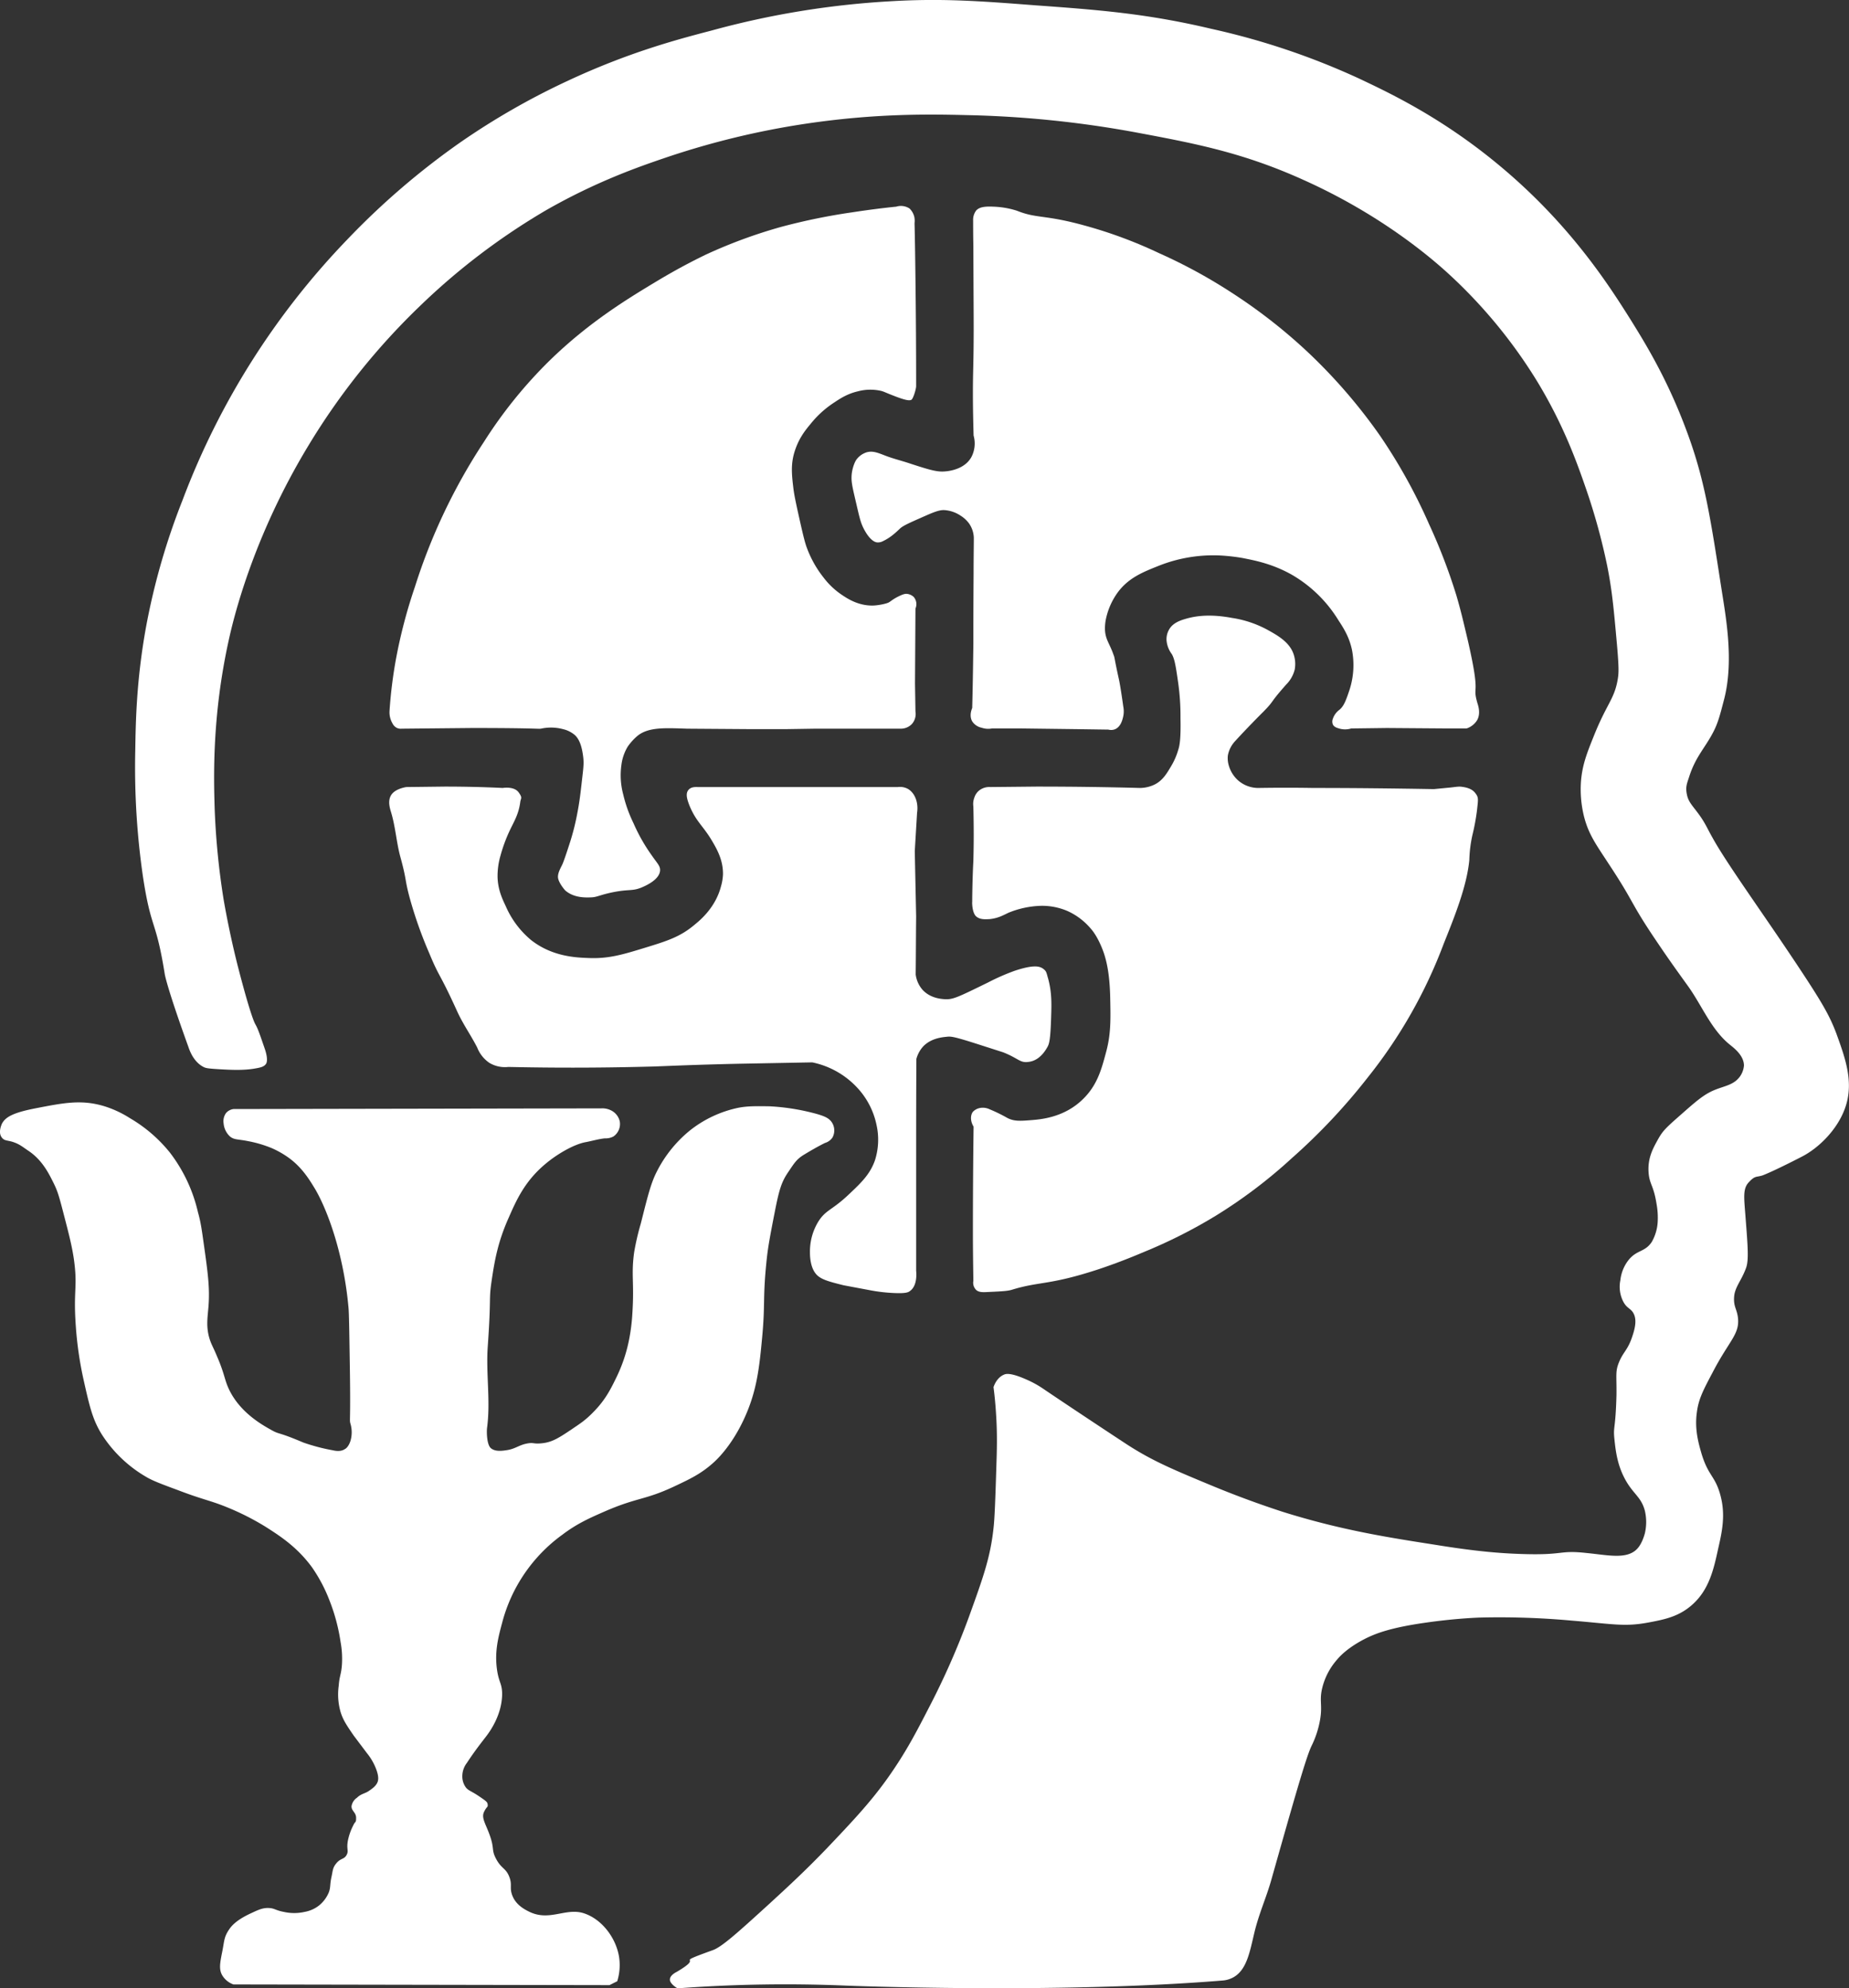
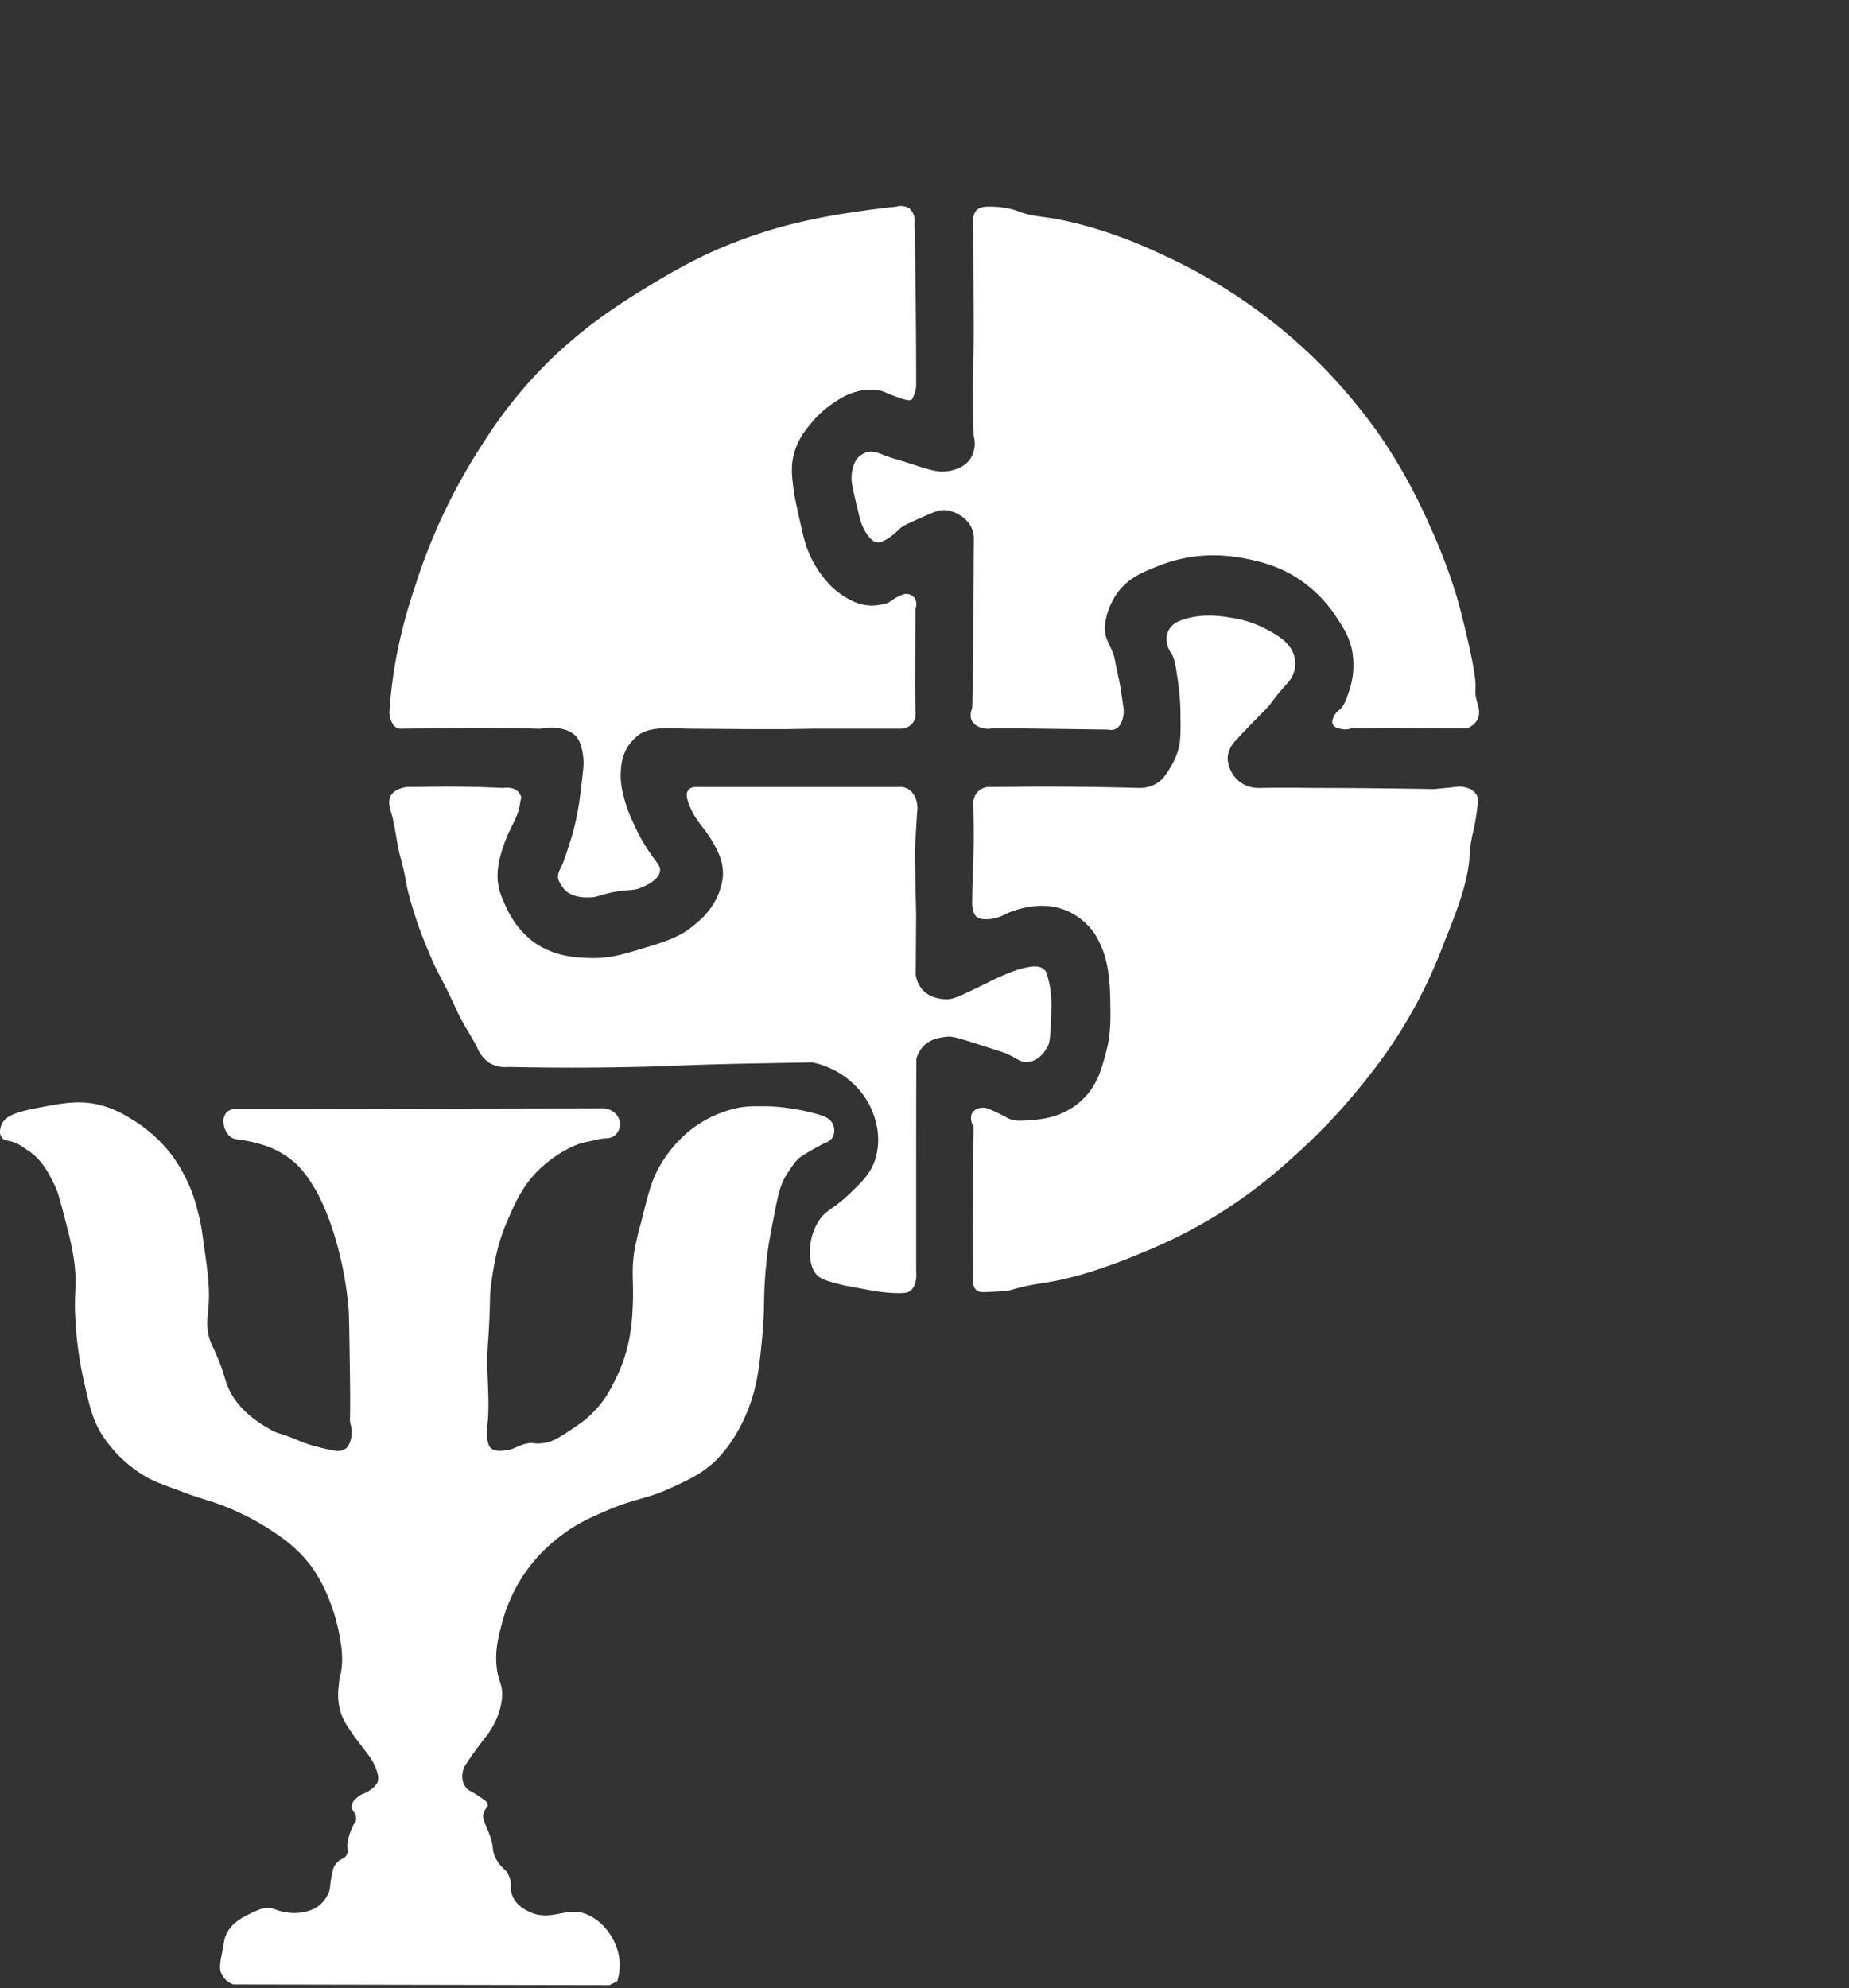
<svg xmlns="http://www.w3.org/2000/svg" viewBox="0 0 807.9 868.8">
  <rect x="0" y="0" width="807.9" height="868.8" fill="#333333" stroke="none" />
  <defs>
    <style> .cls-1 { fill: #fff; } </style>
  </defs>
  <title>Ресурс 1</title>
  <g id="Слой_2" data-name="Слой 2">
    <g id="Слой_1-2" data-name="Слой 1">
      <g>
        <path class="cls-1" d="M97.1,863.1a9.3,9.3,0,0,0,4.9,4l164.3.3,3.4-1.7a23.9,23.9,0,0,0,.8-10.6c-1.3-8.2-7.4-16.5-15.4-19.1s-15.2,3.9-24.3-.9c-1.6-.8-5.2-2.7-6.8-6.5s0-4.8-1.5-8.6-3.4-3.4-5.7-7.7-.5-4.3-3.1-11.2c-1.7-4.5-3.4-6.9-2.2-9.4s1.7-1.9,1.6-3.1-.5-1.5-3.9-3.8-4.7-2.4-5.8-4a8.1,8.1,0,0,1-1.4-4.5,9.6,9.6,0,0,1,2-6c3.6-5.5,6.9-9.6,8.5-11.7s6.8-9.3,6.9-18.3c0-4.9-1.5-5-2.3-11.2-1-7.8.7-14,2.3-20a69,69,0,0,1,26.3-38.5c6.6-5,12.2-7.4,18.8-10.3,14.1-6.1,17.4-4.8,30.3-10.9,6.8-3.2,11.4-5.4,16.6-10,1.5-1.3,8.1-7.3,13.7-19.4s6.7-22.3,8-36.6.1-16.6,2-34c.6-5.2,1.5-10,3.4-19.7s2.9-13.1,5.8-17.4,3.8-5.9,7.4-8c5.6-3.4,8.8-4.9,8.8-4.9a6,6,0,0,0,3.2-2.3,6.4,6.4,0,0,0,0-6.3c-1.3-2.4-4-3.2-6.6-4a96.3,96.3,0,0,0-20.8-3.4c-6.4-.1-9.6-.1-13.5.6a50.6,50.6,0,0,0-21.4,10,55.3,55.3,0,0,0-14.6,18.3c-2.5,5-3.9,10.8-6.8,22.3a110.1,110.1,0,0,0-2.9,12.5c-1.4,10,.1,13.2-.8,26.9a82.9,82.9,0,0,1-1.5,11.7,66.8,66.8,0,0,1-5.4,16c-2.1,4.3-4.3,9-8.9,14s-7.2,6.4-10.8,8.9c-5.4,3.6-8.3,5.5-12.6,6s-3.7-.5-7.1.2-5,2.4-8.9,2.9c-2,.3-4.8.6-6.6-.9s-1.9-7-1.7-8.8c1.6-11.7-.5-23.7.3-35.4,1.6-22.6.4-20.1,1.7-28.9s2.7-17,7.5-27.7c3.2-7.3,6.8-15.5,15.4-22.9,5.4-4.7,12.9-9,18-10,2.8-.5,5.7-1.4,8.6-1.7a7.2,7.2,0,0,0,3.7-.8,6.6,6.6,0,0,0,2.8-6.6,7.1,7.1,0,0,0-3.4-4.6,8.4,8.4,0,0,0-4.6-1.1l-160.8.3a5.2,5.2,0,0,0-3.2,1.7,6,6,0,0,0-1.1,4.5,8.8,8.8,0,0,0,2.8,5.8c1.9,1.5,3.2,1.1,7.8,2a52.9,52.9,0,0,1,10.5,3.1,40.6,40.6,0,0,1,7.5,4.3c4.2,3.1,7.4,6.9,10.8,12.6,1.3,2,5.9,10,10,24.5a156.8,156.8,0,0,1,5.2,28.6c.2,2.4.3,8.9.5,22,.5,28-.2,26.4.3,28.3a13.3,13.3,0,0,1,0,7.7c-.8,2.4-2,3.3-2.3,3.4-1.8,1.3-4.1.9-5.4.6a83.4,83.4,0,0,1-12.9-3.4c-11.5-4.9-10.1-3.3-14-5.5s-15-8.2-19.4-20c-1.1-3-1.6-6-4.3-12.2-1.7-4.1-2.3-4.8-3.1-7.2-1.8-5.5-1-9.6-.6-14.6.6-7.8-.2-14.1-2-26.8-.9-6.3-1.3-9.7-2.6-14.3a67.8,67.8,0,0,0-12.2-26,63.4,63.4,0,0,0-17.5-15.1,46.3,46.3,0,0,0-11.1-5.2c-10.1-3.1-17.9-1.5-30.3.9-9.7,1.9-13.1,3.8-14.6,6.8-.2.5-1.5,3.4-.3,5.5s2.7,1.5,5.5,2.5,3.8,2,6.8,4c5.6,3.9,8.4,9.4,10.3,13.2s2.4,5.2,4.6,13.7,3.7,14.1,4.6,20.3c1.7,12.3-.3,13.1.8,28.8a158.1,158.1,0,0,0,3.4,23.7c2.6,11.6,3.9,17.4,8,24A56.9,56.9,0,0,0,64,645.4c2.7,1.6,6.4,3,13.7,5.7,11.5,4.4,14,4.4,22,7.7a113.7,113.7,0,0,1,16.3,8.3c6.1,3.9,13.7,8.7,20.3,17.7a67.7,67.7,0,0,1,7.7,14.6,81.6,81.6,0,0,1,4.8,18,40.5,40.5,0,0,1,.6,10c-.3,4.3-1.1,4.9-1.4,9.2a27.7,27.7,0,0,0,.8,11.4c1.1,3.6,2.7,5.9,5.7,10.3l5.8,7.7a25.1,25.1,0,0,1,4.2,7.4c1.1,3.1.7,4.4.6,4.9-.6,2-2.4,3.2-4,4.3s-3.4,1.2-5.1,2.9a5.5,5.5,0,0,0-2.4,3.7c-.1,2.1,2,2.7,2,5.1s-.3,1.2-1.3,3.4a25.7,25.7,0,0,0-2.3,6.6c-.7,3.7.5,4.4-.6,6.3s-2.5,1.3-4.3,3.4-1.6,3.1-2.3,6.3-.3,4.3-1.1,6.5a14.5,14.5,0,0,1-4.3,5.8,14.3,14.3,0,0,1-6.3,2.8,20.7,20.7,0,0,1-9.1,0c-3.7-.7-4-1.6-6.6-1.7s-4.5.8-7.1,2-7.5,3.5-10,7.1-2.2,5-3.2,10S95.6,860.5,97.1,863.1Z" />
-         <path class="cls-1" d="M89.1,466.3c.9.4,1.6.6,6.7.9s10.9.6,16.1-.4c2.3-.4,3.5-.8,4.3-1.9s.5-3.8-.6-6.9c-1.9-5.5-2.8-8.3-4-10.4s-3.8-10.4-7.4-24.3-6-27.3-6.5-30.3a327.3,327.3,0,0,1-3.9-39.5c-.4-13.4-1.2-40.1,6-73.1,2-9.3,10.4-45.3,35.2-86.1a298.3,298.3,0,0,1,48.4-60.5,290.7,290.7,0,0,1,55.3-42c21.9-12.5,40.3-18.9,52.7-23.1a354.4,354.4,0,0,1,60.4-14.6c30.7-4.6,54.2-4.2,70.7-3.8A458.1,458.1,0,0,1,497.1,58c25.1,4.7,46.1,8.7,72.4,20.6,35.5,15.9,57.8,35.9,63.5,41.1a219.5,219.5,0,0,1,38.5,46.7c11.7,19.2,17.6,35.9,21.5,47.2a271.3,271.3,0,0,1,9.2,33.4c2.2,11,2.9,18.9,4.3,34.5.9,10.3.8,12.5.4,15-1.4,8.9-4.8,10.8-10.5,25.1-3.1,7.7-5,12.6-5.6,19.7a49.4,49.4,0,0,0,1.3,15.4c2,7.9,5.3,12.3,10.7,20.6,11.9,18,9,16.3,21.5,34.7,4.9,7.3,9.1,13.1,13.2,18.8,6.2,8.6,10.2,19.2,18.5,25.8,1.6,1.3,6,4.6,6,9a9.6,9.6,0,0,1-1.7,4.7c-2.7,3.8-6.6,4.1-11.2,6s-7.9,4.8-14.6,10.7-8,7.1-10.2,11.1-4.6,8.3-3.9,15c.5,4.5,2.2,5.2,3.4,12.9a33.2,33.2,0,0,1,.5,8.1,19.9,19.9,0,0,1-2.6,8.6c-3.1,4.6-6.6,3.3-10.3,8.1a17.3,17.3,0,0,0-3.4,8.6,14.2,14.2,0,0,0,1.3,9.4c1.7,3.2,3.5,2.8,4.7,5.6s.3,6.4-.9,9.9c-1.9,5.6-3.8,6.4-5.6,10.7s-1.1,5.5-1.2,14.6c-.4,15.3-1.5,13.5-.9,19.2s1.4,12.7,6,19.8c3.1,4.7,5.9,6.2,7.3,11.5a21.5,21.5,0,0,1,0,9.9c-.2.7-1.2,4.5-3.4,6.8-4.5,4.7-12.7,2.7-21.9,1.8-12.7-1.4-9.4,1.1-29.1.4-8.8-.3-19.2-1.1-36.5-3.9-20.4-3.2-41.1-6.3-67.3-14.5-5.5-1.8-16.6-5.5-30.4-11.2-17.6-7.3-26.4-11-37.3-18-4.3-2.8-25.5-16.8-37.3-24.8a44.5,44.5,0,0,0-7.2-3.9c-6.8-3-8.8-2.4-9.5-2.1s-3.2,1.3-4.7,5.5c.5,3.7,1,8.8,1.3,15s.2,12.3,0,18c-.5,16.3-.8,24.4-1.3,28.7-1.4,12.8-4.5,21.4-10.7,38.6a334.6,334.6,0,0,1-17.6,39.9c-5.4,10.5-9.9,19.2-17.5,30s-15.4,19.1-27,31.3c-10.1,10.5-17.9,17.6-25.3,24.4-13.7,12.5-20.6,18.7-24.5,20.1-19.1,6.9-2.6,1.7-15.8,9.5-1,.5-3,1.7-3,3.4s2.7,3.5,3.4,3.8a634.4,634.4,0,0,1,73.3-1.2s92.3,3.7,164.6-2.2a11.5,11.5,0,0,0,4.7-1.3c6.1-3.2,7.4-11.4,9.4-19.7s5.1-15,7.3-22.7C565.5,786,570.6,768.1,573,763a41.9,41.9,0,0,0,3.8-11.6c1.1-6.4-.4-8.2.9-13.7a29.2,29.2,0,0,1,6.4-12.4c.9-1.1,4.7-5.6,13.7-9.9,3.5-1.6,9.6-4.2,25.3-6.4,11.8-1.7,20.9-2.1,23.2-2.2a349.5,349.5,0,0,1,40.2,1.3c18.2,1.5,23.2,2.8,33.5.9,7-1.3,13.1-2.5,18.8-7.3,8-6.7,10-16.1,12-25.3,1.7-7.4,3.2-14.6.9-23.1s-5.2-8.2-8.2-18c-1.3-4.5-3.1-10.6-2.1-18,.7-5.8,2.7-9.7,6.9-17.6,7.2-13.9,11.8-16.6,11.1-23.7-.4-4-2-4.9-1.7-9.3s3.3-7.2,5.3-12.9c1.1-3.3.7-9-.2-20.5-.7-9.7-1.5-13.7,1.3-16.7s3.1-2.1,6-3c0,0,4-1.4,17.2-8.2,7.4-3.8,15.4-11.7,18.8-21,4.1-11.2.3-21.7-3.8-33-2.9-7.6-5.9-13-17.2-30-14.8-22.3-30.7-44.2-36.8-55.3-2.3-4-3-6.1-5.8-10s-4.7-5.5-5.4-8.8-.1-4.7.9-7.7c2.7-8.6,6.7-12.5,10.1-18.8,2.5-4.5,3.4-8.2,5.3-15.5,4.3-17,.6-36.2-1.3-48.5-4.9-31.7-7.4-47.6-15-68.1-8.5-23.1-18.4-39-24.8-49.3-9.4-14.9-26.5-41.8-57.9-67.7C629.6,51.2,607.1,40.6,594,34.4a317,317,0,0,0-64.7-21.8c-28.2-6.7-49.5-8.3-77.2-10.3C427.5.4,411.1-.8,388.3.6a374.6,374.6,0,0,0-77.6,12.8c-15.4,4-36.5,9.7-62.6,21.9a316.6,316.6,0,0,0-47.1,27,330.1,330.1,0,0,0-49.3,42.4,333.1,333.1,0,0,0-72,114A297.6,297.6,0,0,0,63.8,274c-4.2,23.2-4.5,41.2-4.7,54a332.3,332.3,0,0,0,3.4,55.3c3.6,23.5,5.6,18,9.5,42.4,0,0,.8,5.4,10.3,31.7C83,459.5,84.8,464.2,89.1,466.3Z" />
        <path class="cls-1" d="M173.5,318.1a4,4,0,0,0,2,.3l30.8-.3c30.9,0,28.7.6,30.5.2a20.3,20.3,0,0,1,9.2.3,12.1,12.1,0,0,1,5.3,2.7c1,1,2.4,2.8,3.2,7.3s.5,6-.2,12.2-1.1,9.7-2.1,14.8a104.9,104.9,0,0,1-3,12c-1.8,5.6-2.8,8.5-3.4,9.9s-2.1,3.7-2,5.8,2.6,5.2,3.2,5.8c3.8,3.3,8.9,3.1,11.4,3s3.5-1,9.2-2.2c7.4-1.5,8.5-.4,12.7-2.1,1.4-.6,7.7-3.2,8.1-7.3.2-2.1-1.2-3.2-3.6-6.7a76.9,76.9,0,0,1-8-14.1,59.2,59.2,0,0,1-4.5-12.6,32.2,32.2,0,0,1-.8-12.7,20.3,20.3,0,0,1,2.8-8.2,24.4,24.4,0,0,1,4.4-4.8c4.9-3.8,12.1-3.3,21.6-3l28.2.2h14.6l12.9-.2h37.6a6.7,6.7,0,0,0,4.8-2,6.6,6.6,0,0,0,1.6-5.5l-.2-12.2.2-32.8a4.8,4.8,0,0,0-.8-5.1,5.2,5.2,0,0,0-2.8-1.3c-.9-.1-1.8.1-4,1.2s-3,1.9-4,2.5-4.9,1.4-7.3,1.4c-6.1,0-10.6-2.9-13-4.5a33.3,33.3,0,0,1-8.3-7.8,46.9,46.9,0,0,1-7.2-12.8c-.9-2.3-1.8-6.1-3.5-13.7s-2.1-9.9-2.4-12.1c-.7-5.9-1.3-10.7.5-16.4s4.5-9.1,7-12.1a43.7,43.7,0,0,1,9.8-9c3-2,6.1-4.1,10.8-5.2a21.2,21.2,0,0,1,10.2-.2c1.5.4,1.5.6,6.2,2.4s6.2,1.9,7,1.5,2.1-4.7,2.1-6c0-15.5-.1-31.1-.3-47-.1-8.1-.2-16.2-.4-24.2a8.5,8.5,0,0,0-.1-2.7,7.5,7.5,0,0,0-2.1-3.7,6.9,6.9,0,0,0-5.8-.8c-5,.5-11.6,1.3-19.4,2.5a266.1,266.1,0,0,0-31.1,6.4,217.9,217.9,0,0,0-33,12.2c-2.4,1.2-10,4.8-21,11.4-12.8,7.7-29.5,17.8-46.7,34.5A199.2,199.2,0,0,0,211.5,193a254.1,254.1,0,0,0-30.2,63.4,224.7,224.7,0,0,0-8.2,31.1,199.2,199.2,0,0,0-2.9,23.2,9.6,9.6,0,0,0,1.3,5.4A4.3,4.3,0,0,0,173.5,318.1Z" />
        <path class="cls-1" d="M177.5,343.9l16.8-.2c8.7,0,17.2.2,25.4.6.5-.1,5-.7,6.9,1.9s.9,2.5.7,4.4c-.6,4.5-2.2,7.5-3.8,10.7a67.8,67.8,0,0,0-4.8,12.5,32.2,32.2,0,0,0-1.3,9.2c.1,5.7,2.1,9.8,3.6,13a39.9,39.9,0,0,0,11.1,14.8c9.1,7.1,19.2,7.6,24.9,7.8,8.9.4,15.1-1.5,24.9-4.5s15.5-4.8,21.9-10.3c2.6-2.1,8.9-7.6,11.2-16.4a22.6,22.6,0,0,0,.9-5.3c.1-6.5-2.8-11.4-5.4-15.7-3.7-5.9-6.4-7.6-9.2-14.3-1.1-2.8-1.8-5.2-.6-6.8s3.2-1.4,4.3-1.4h87.3a7.3,7.3,0,0,1,4.2.7c3.2,1.7,4.9,6,4.2,10.6l-1,16.7.6,28.6c-.1,8.4-.1,16.9-.2,25.3a12.6,12.6,0,0,0,3,6.7c3.4,3.7,8.2,4,9.7,4.1,3.6.2,5.6-.8,18.9-7.3a95.6,95.6,0,0,1,11.6-5.1c8.4-2.8,11-2,12.5-.9s1.4,1.7,2.2,4.4c1.5,5.6,1.5,10.3,1.3,16-.3,11-.9,12.5-1.7,13.9s-3.2,5.5-7.6,6.3-4.4-1.2-11.7-4.1l-10.9-3.5c-10.3-3.3-11.8-3.5-13.6-3.3s-6.7.5-10.3,4.1a13.3,13.3,0,0,0-3.1,5.6c-.1,17.1-.1,34.3-.1,51.4v41.1c.1,1,.6,6.6-2.7,8.9-.7.6-1.9,1.1-6.7.9a72.2,72.2,0,0,1-11.1-1.3l-11.2-2.1c-6.8-1.7-10.2-2.6-12.2-5.1s-2.5-6.3-2.5-9.2a25.1,25.1,0,0,1,3.4-13.1c3.4-5.7,6.1-5.1,13.9-12.6,5.2-4.9,9-8.6,11.1-14.6a29.6,29.6,0,0,0,.7-15.4,33.9,33.9,0,0,0-8.5-16.4,37,37,0,0,0-19.6-11l-32,.6c-18.1.4-29.2.9-37,1.2-14.8.4-36.3.8-63.8.2a13.2,13.2,0,0,1-8.3-1.8,14.6,14.6,0,0,1-5.3-6.7c-2.7-5.3-6.2-10.2-8.7-15.7-8-17.6-7.6-14.3-12.2-25.4a183.3,183.3,0,0,1-8.4-23.6c-2.5-9-1.3-7.8-4.3-18.7-1.7-6.3-2.1-13-4-19.3-.6-2-1.5-4.9-.1-7.4S175.8,344.2,177.5,343.9Z" />
        <path class="cls-1" d="M425.2,96.4a6.7,6.7,0,0,1,1.4-4.5c1.2-1.2,3-1.8,7.3-1.6a37.6,37.6,0,0,1,10.5,1.8c8.7,3.5,12.1,1.6,29.7,6.5a197.1,197.1,0,0,1,32.3,12,229.3,229.3,0,0,1,32.4,17.7A234,234,0,0,1,572,154.4a236.7,236.7,0,0,1,31,36A239.5,239.5,0,0,1,624.4,229a250.6,250.6,0,0,1,11.9,31c2,6.8,3.1,11.6,5,19.6,6,26.1,1.8,19,4.2,27.5.5,1.5,1.5,4.8-.1,7.6a8.5,8.5,0,0,1-4.6,3.6h-8l-26.8-.2-15.6.2a9.2,9.2,0,0,1-5,.1c-1-.3-2.4-.6-3-1.8a3.3,3.3,0,0,1,0-2.6,8.1,8.1,0,0,1,2.9-3.9c1.9-1.6,2.8-4,4.4-8.8a35.1,35.1,0,0,0,1-17.5c-1.2-5.4-3.4-9-5.9-12.8a57.9,57.9,0,0,0-20.4-19.9c-8.7-4.9-16.6-6.3-21.6-7.3a84.8,84.8,0,0,0-10-1.1,64.6,64.6,0,0,0-26.7,4.6c-6.5,2.6-12.6,5-17.3,11a30.4,30.4,0,0,0-5.4,11.4,20.6,20.6,0,0,0-.6,5.4c.2,4.4,2,6,3.7,10.9.7,1.7.1.5,2.5,11.3,0,0,.7,3.4,1.8,11.4a10.7,10.7,0,0,1-.1,4.7c-.3,1.2-1,4.1-3.4,5.2a4.6,4.6,0,0,1-3,.2l-13.8-.2-24-.3H433.4a8.7,8.7,0,0,1-4.4-.3,6.5,6.5,0,0,1-4.2-2.8c-1.5-2.6-.1-5.5,0-5.9.3-11.8.4-21.3.5-27.7,0-9.6,0-15.6.1-30.7,0-6.9.1-12.5.1-16a11.7,11.7,0,0,0-2.1-6.2,13.5,13.5,0,0,0-3.7-3.4,14.5,14.5,0,0,0-6.9-2.4c-2.4-.2-5.1,1-10.3,3.3s-7.9,3.5-9.2,4.7-3.9,3.9-7.6,5.6a4.4,4.4,0,0,1-2.3.5c-.6,0-3-.3-5.9-5.8-1.4-2.7-1.8-4.4-3.4-11.3s-2.2-9.2-2-12.2,1.4-6,2.2-7a8.8,8.8,0,0,1,4.5-3.1c2.7-.7,4.9.3,8.3,1.6s7.2,2.2,10.7,3.4c7.7,2.5,11.5,3.7,14.9,3.4,1.7-.1,8.8-.8,11.8-6.4a12.8,12.8,0,0,0,.9-9.3c-.1-4.2-.3-10.7-.3-18.6s.2-10.8.3-20c.1-11.2,0-13.4-.1-44.2C425.2,102.8,425.2,98.9,425.2,96.4Z" />
        <path class="cls-1" d="M428.4,484.1a6.8,6.8,0,0,1,4,.6,68.2,68.2,0,0,1,7.6,3.7c3.1,1.7,6,1.4,11.1,1,3.4-.3,12.6-1,20.4-7.6s9.7-14.3,11.8-22.1,2-14,1.8-23.4c-.2-11-1.7-16.6-2.8-19.9-2.2-6.3-4.7-9.5-5.5-10.4a28.9,28.9,0,0,0-10.3-7.9,28.2,28.2,0,0,0-11.8-2.3,40.5,40.5,0,0,0-14,3c-2.5,1.2-4.6,2.4-8.2,2.8-2,.1-4.3.3-6-1.2s-1.8-6-1.7-6.4v-1.3c.1-8.5.4-14.9.5-16.4.1-4.3.3-11.5,0-23.9a7.8,7.8,0,0,1,.4-3.8,6.6,6.6,0,0,1,1.9-3,7.1,7.1,0,0,1,5.2-1.7l20-.2q23.1,0,45.3.6a14.9,14.9,0,0,0,6.6-1.6c3.4-1.8,5.1-4.7,7-7.9a30,30,0,0,0,3.1-7.1c.6-1.8,1.2-4.6,1-14a104.4,104.4,0,0,0-1-15.3c-1-6.9-1.5-10.4-2.8-12.6a11.6,11.6,0,0,1-2.3-6.1,8.4,8.4,0,0,1,1-4.4c1.2-2.3,3.4-3.7,6.7-4.7s9.7-2.7,20.9-.6a47.2,47.2,0,0,1,15.7,5.3c4.5,2.5,9.8,5.5,11.4,11.1a13.4,13.4,0,0,1,.3,6.2,14.1,14.1,0,0,1-3.7,6.5c-7.8,8.8-4.8,6.6-10,11.9-1.2,1.2-7.1,7.1-12.2,12.7a12.5,12.5,0,0,0-3.3,6.4,11,11,0,0,0,.3,4,13.8,13.8,0,0,0,4.3,7,13.4,13.4,0,0,0,8.7,3.2q12-.2,24,0c17.8,0,35.3.2,52.7.5l7.3-.7c2.7-.3,3.6-.5,5-.3s4.1.6,5.7,2.6,1.4,2.6.9,7.3a94.9,94.9,0,0,1-2.1,11.4,58.2,58.2,0,0,0-1.3,10.7c-1.1,11.6-6.6,25.1-11.2,36.6a213.4,213.4,0,0,1-33.1,58.3,262.9,262.9,0,0,1-33.3,35.4,217.9,217.9,0,0,1-33,25,220.3,220.3,0,0,1-31.7,16c-9.1,3.9-16.4,6.4-19.7,7.5-21.6,7.1-25.7,5.2-38,9-2.1.6-5.2.7-11.6,1-1.1,0-3,.1-4.1-1.2a4.4,4.4,0,0,1-1-3.7c-.1-7-.2-14.1-.2-21.1,0-15.7.1-31.1.3-46.3-1.4-2.3-1.5-4.9-.3-6.5A5.7,5.7,0,0,1,428.4,484.1Z" />
      </g>
    </g>
  </g>
</svg>